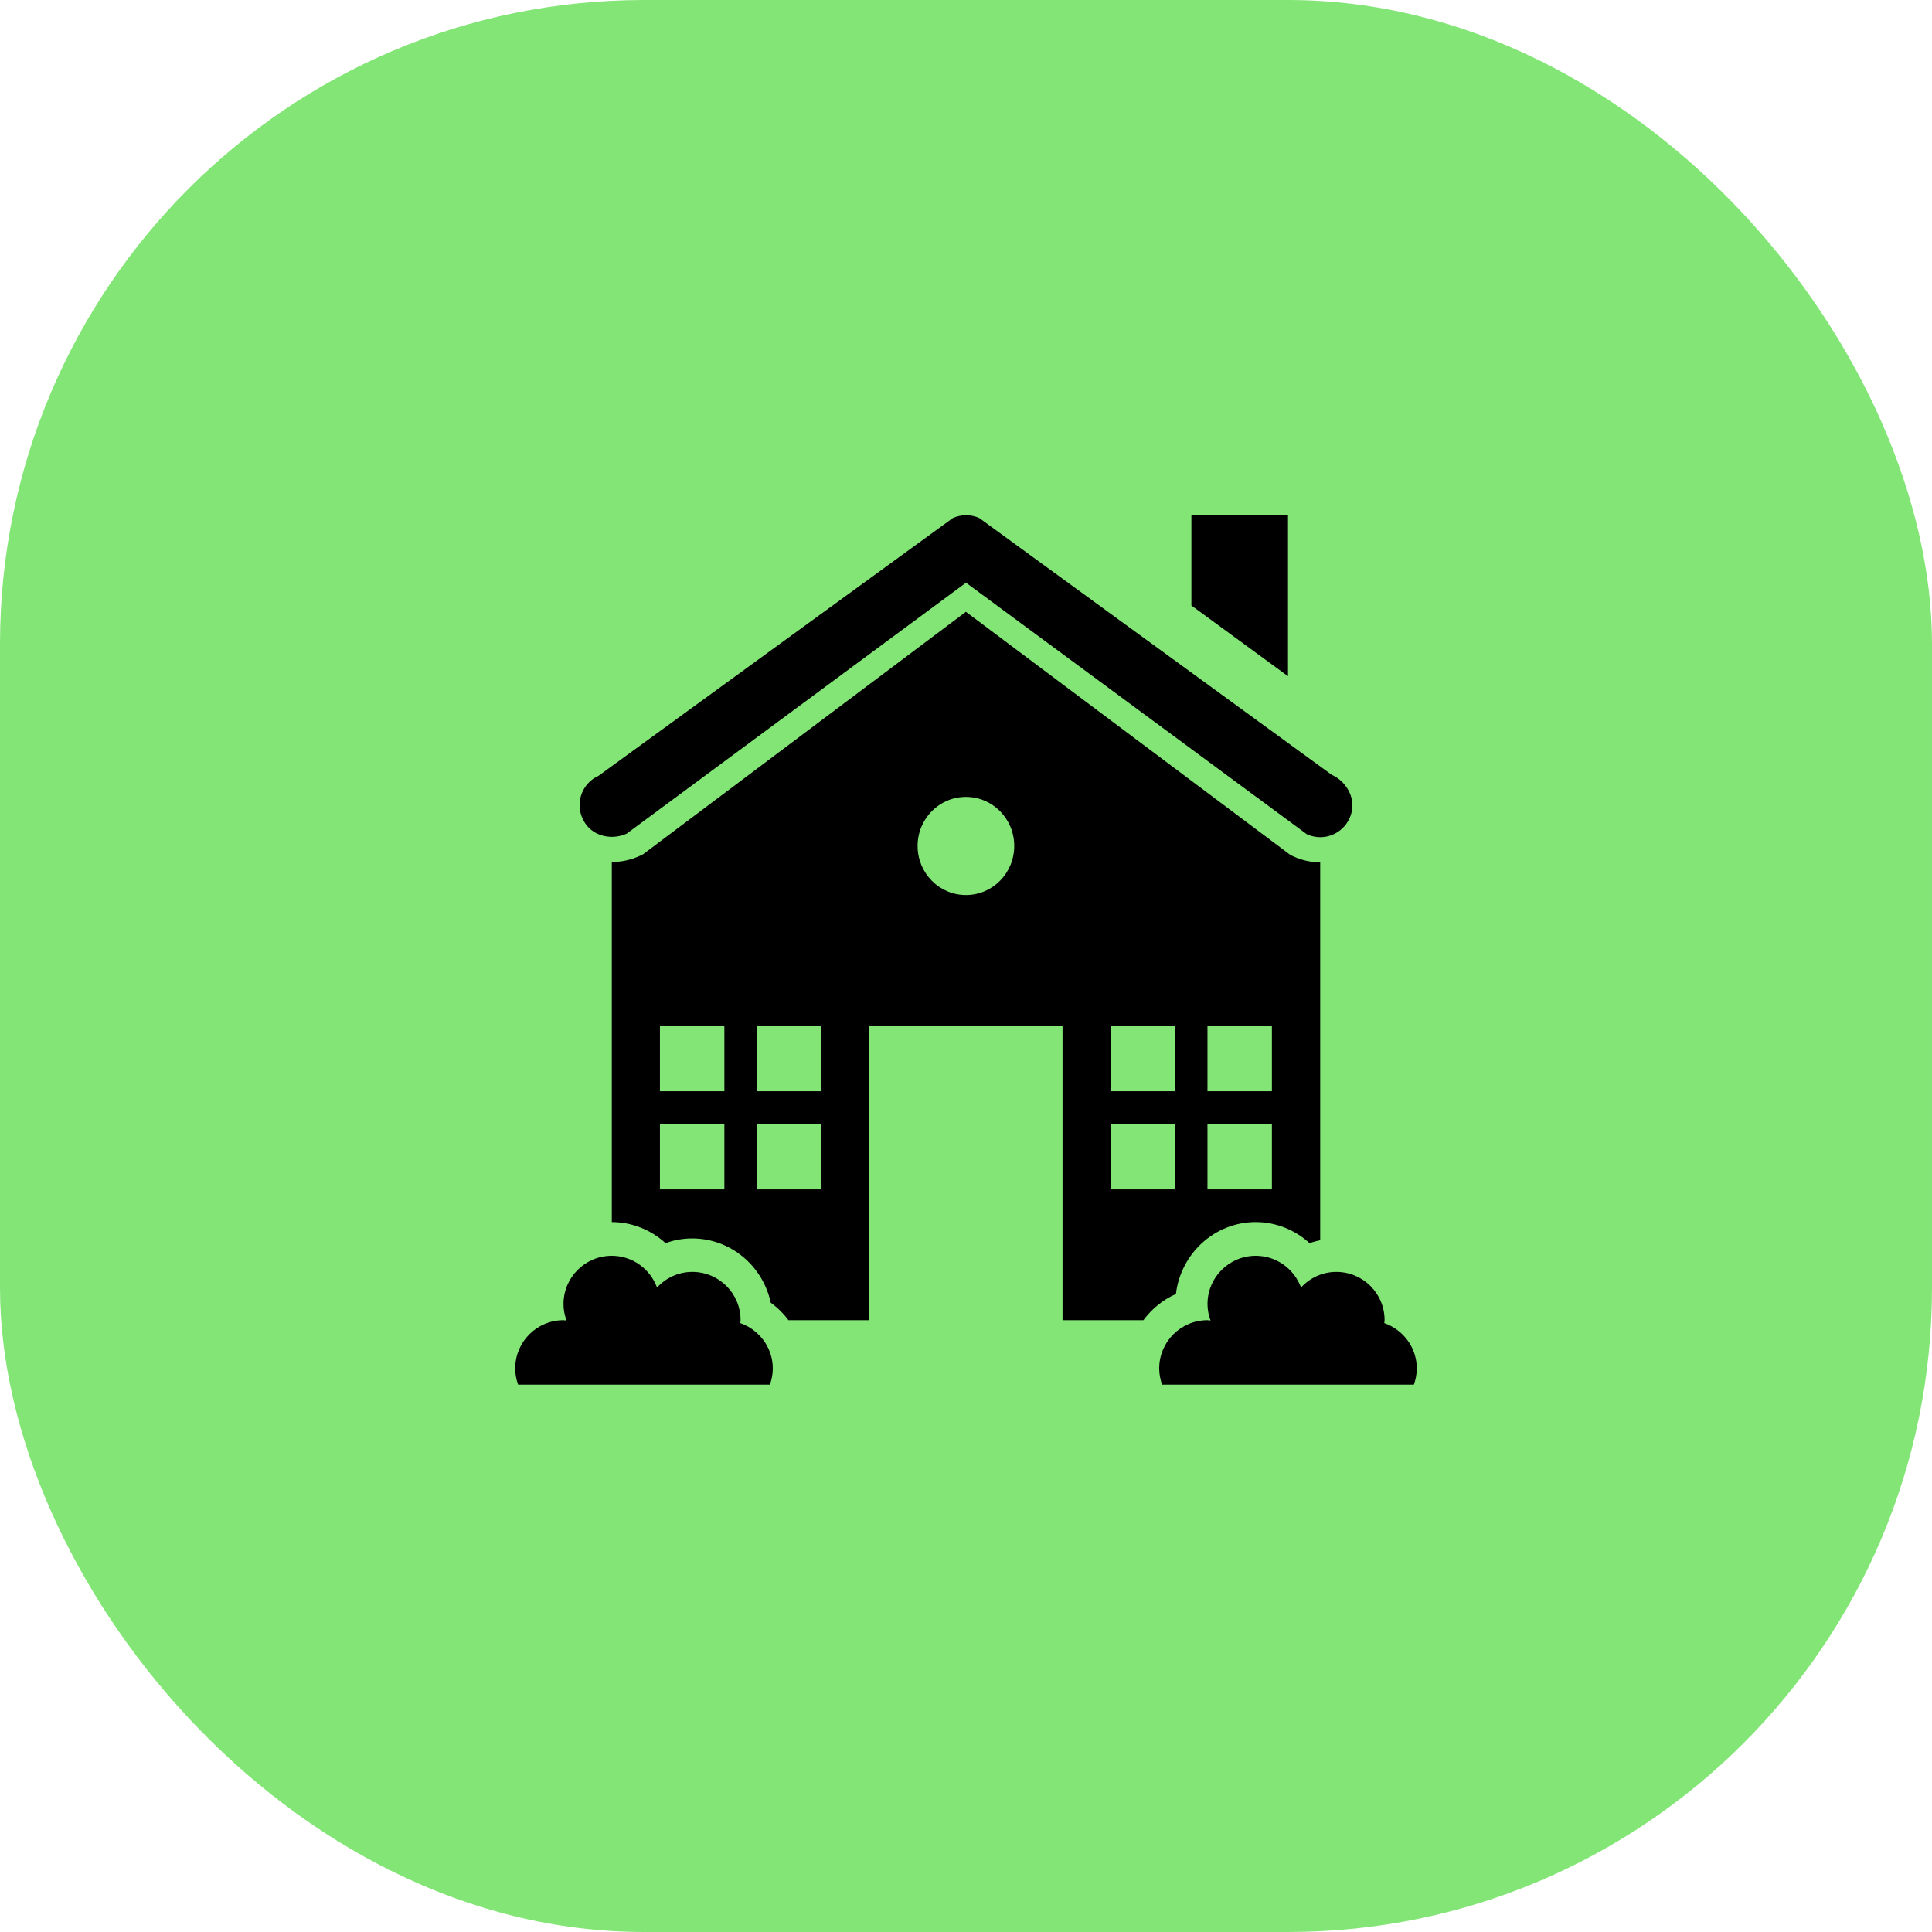
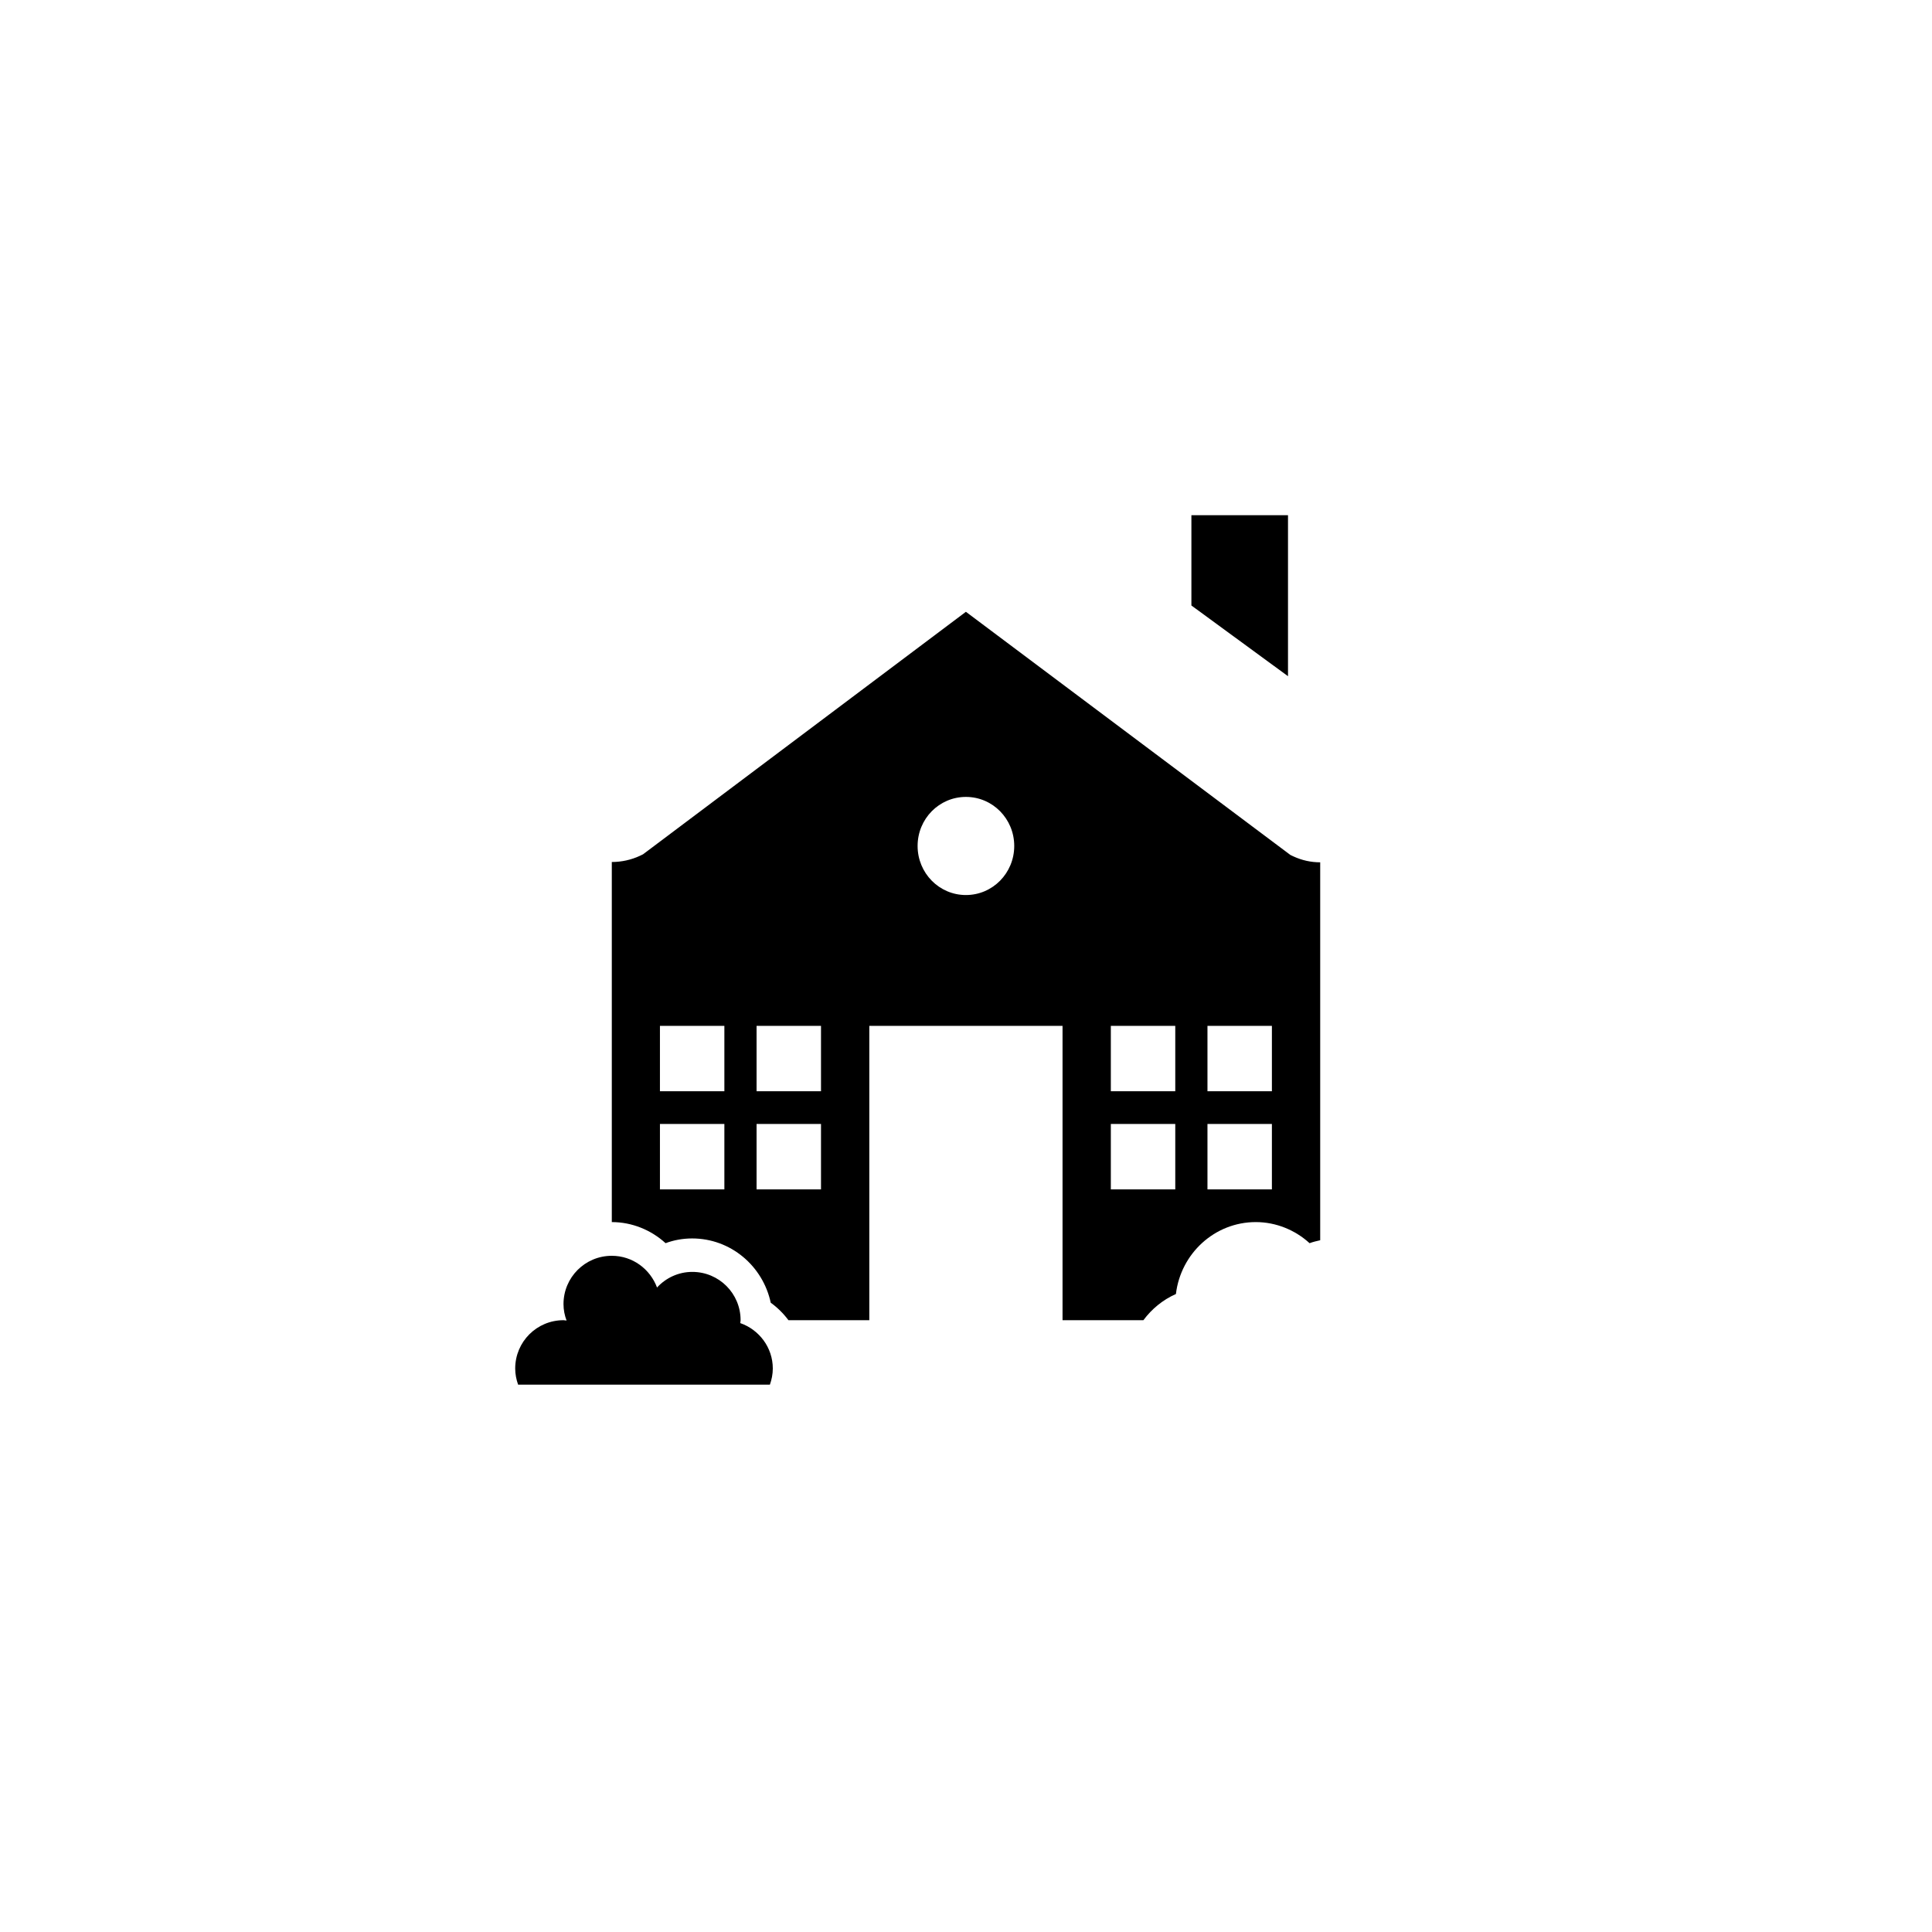
<svg xmlns="http://www.w3.org/2000/svg" width="60" height="60" viewBox="0 0 60 60" fill="none">
-   <rect width="60" height="60" rx="20" fill="#83E576" />
-   <path d="M43.91 43.001C43.965 42.846 44 42.676 44 42.501C44 41.846 43.575 41.295 42.99 41.09C42.99 41.06 43 41.03 43 41C43 40.17 42.33 39.5 41.5 39.5C41.065 39.5 40.675 39.69 40.405 39.985C40.19 39.41 39.645 39 39 39C38.17 39 37.5 39.67 37.5 40.5C37.5 40.68 37.535 40.85 37.595 41.01C37.565 41.01 37.53 41 37.5 41C36.67 41 36 41.67 36 42.501C36 42.676 36.035 42.846 36.09 43.001L43.91 43.001Z" fill="black" />
  <path d="M23.91 43.001C23.965 42.846 24 42.676 24 42.501C24 41.846 23.575 41.295 22.99 41.09C22.99 41.06 23 41.03 23 41C23 40.17 22.33 39.5 21.5 39.5C21.065 39.5 20.675 39.69 20.405 39.985C20.19 39.41 19.645 39 19 39C18.17 39 17.5 39.67 17.5 40.5C17.5 40.68 17.535 40.85 17.595 41.01C17.565 41.01 17.53 41 17.5 41C16.67 41 16 41.67 16 42.501C16 42.676 16.035 42.846 16.09 43.001L23.91 43.001Z" fill="black" />
-   <path d="M41.002 26C40.862 26 40.722 25.97 40.587 25.91L30 18.096L19.462 25.89C19.007 26.095 18.446 25.98 18.171 25.565C17.821 25.035 18.031 24.344 18.587 24.094L29.589 16.09C29.855 15.97 30.155 15.97 30.415 16.09L41.353 24.059C41.803 24.264 42.093 24.754 41.973 25.235C41.853 25.71 41.438 26 41.002 26Z" fill="black" />
  <path d="M40 21L40 16L37 16L37 18.804L40 21Z" fill="black" />
  <path d="M41 26.78C40.715 26.78 40.435 26.719 40.17 26.597L40.075 26.552L29.997 19L19.97 26.531L19.875 26.577C19.605 26.704 19.3 26.77 19.005 26.77L19 26.77L19 37.953C19.625 37.953 20.22 38.197 20.67 38.608C20.93 38.511 21.21 38.461 21.496 38.461C22.691 38.461 23.691 39.314 23.936 40.457C24.146 40.609 24.331 40.792 24.486 41L26.997 41L26.997 31.859L32.998 31.859L32.998 41L35.509 41C35.769 40.65 36.114 40.365 36.519 40.187C36.669 38.928 37.724 37.953 38.999 37.953C39.625 37.953 40.22 38.197 40.67 38.608C40.78 38.567 40.89 38.542 41 38.517L41 26.78ZM22.496 36.937L20.495 36.937L20.495 34.906L22.496 34.906L22.496 36.937ZM22.496 33.89L20.495 33.89L20.495 31.859L22.496 31.859L22.496 33.89ZM25.497 36.937L23.496 36.937L23.496 34.906L25.497 34.906L25.497 36.937ZM25.497 33.89L23.496 33.89L23.496 31.859L25.497 31.859L25.497 33.89ZM29.997 27.796C29.167 27.796 28.497 27.115 28.497 26.272C28.497 25.429 29.167 24.749 29.997 24.749C30.828 24.749 31.498 25.429 31.498 26.272C31.498 27.115 30.828 27.796 29.997 27.796ZM36.499 36.937L34.498 36.937L34.498 34.906L36.499 34.906L36.499 36.937ZM36.499 33.89L34.498 33.89L34.498 31.859L36.499 31.859L36.499 33.89ZM39.5 36.937L37.499 36.937L37.499 34.906L39.5 34.906L39.5 36.937ZM39.5 33.89L37.499 33.89L37.499 31.859L39.5 31.859L39.5 33.89Z" fill="black" />
</svg>